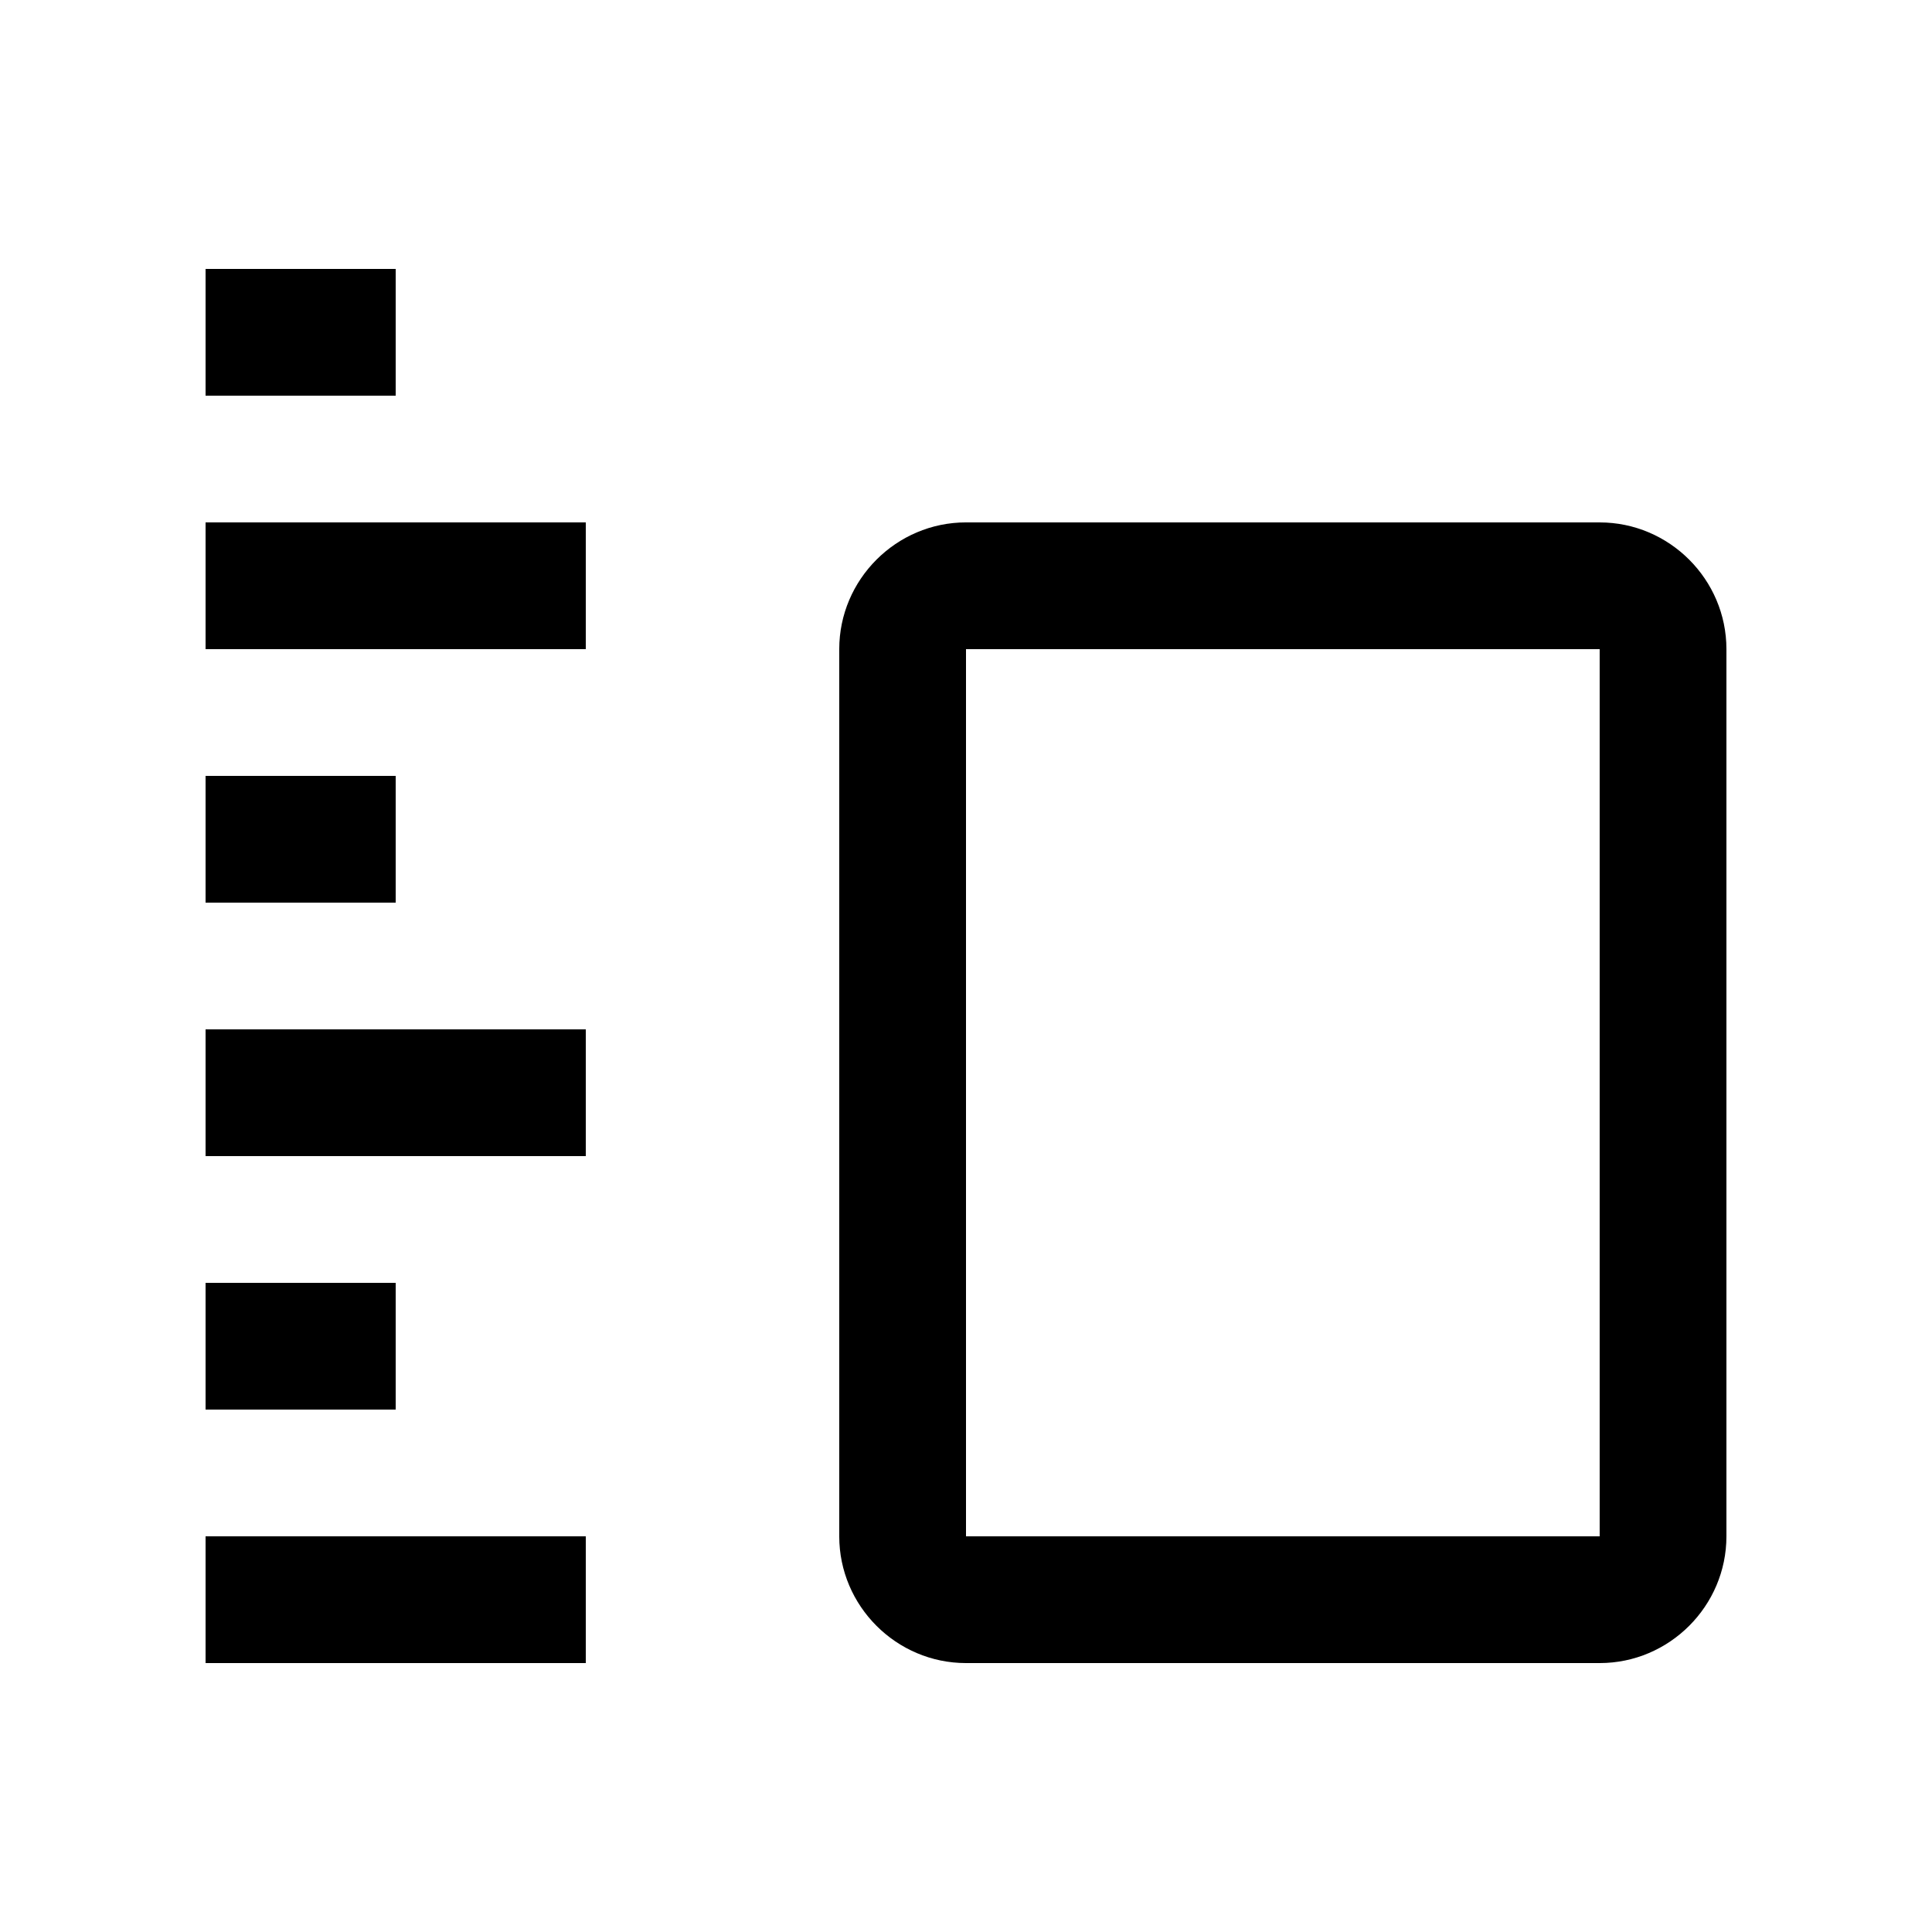
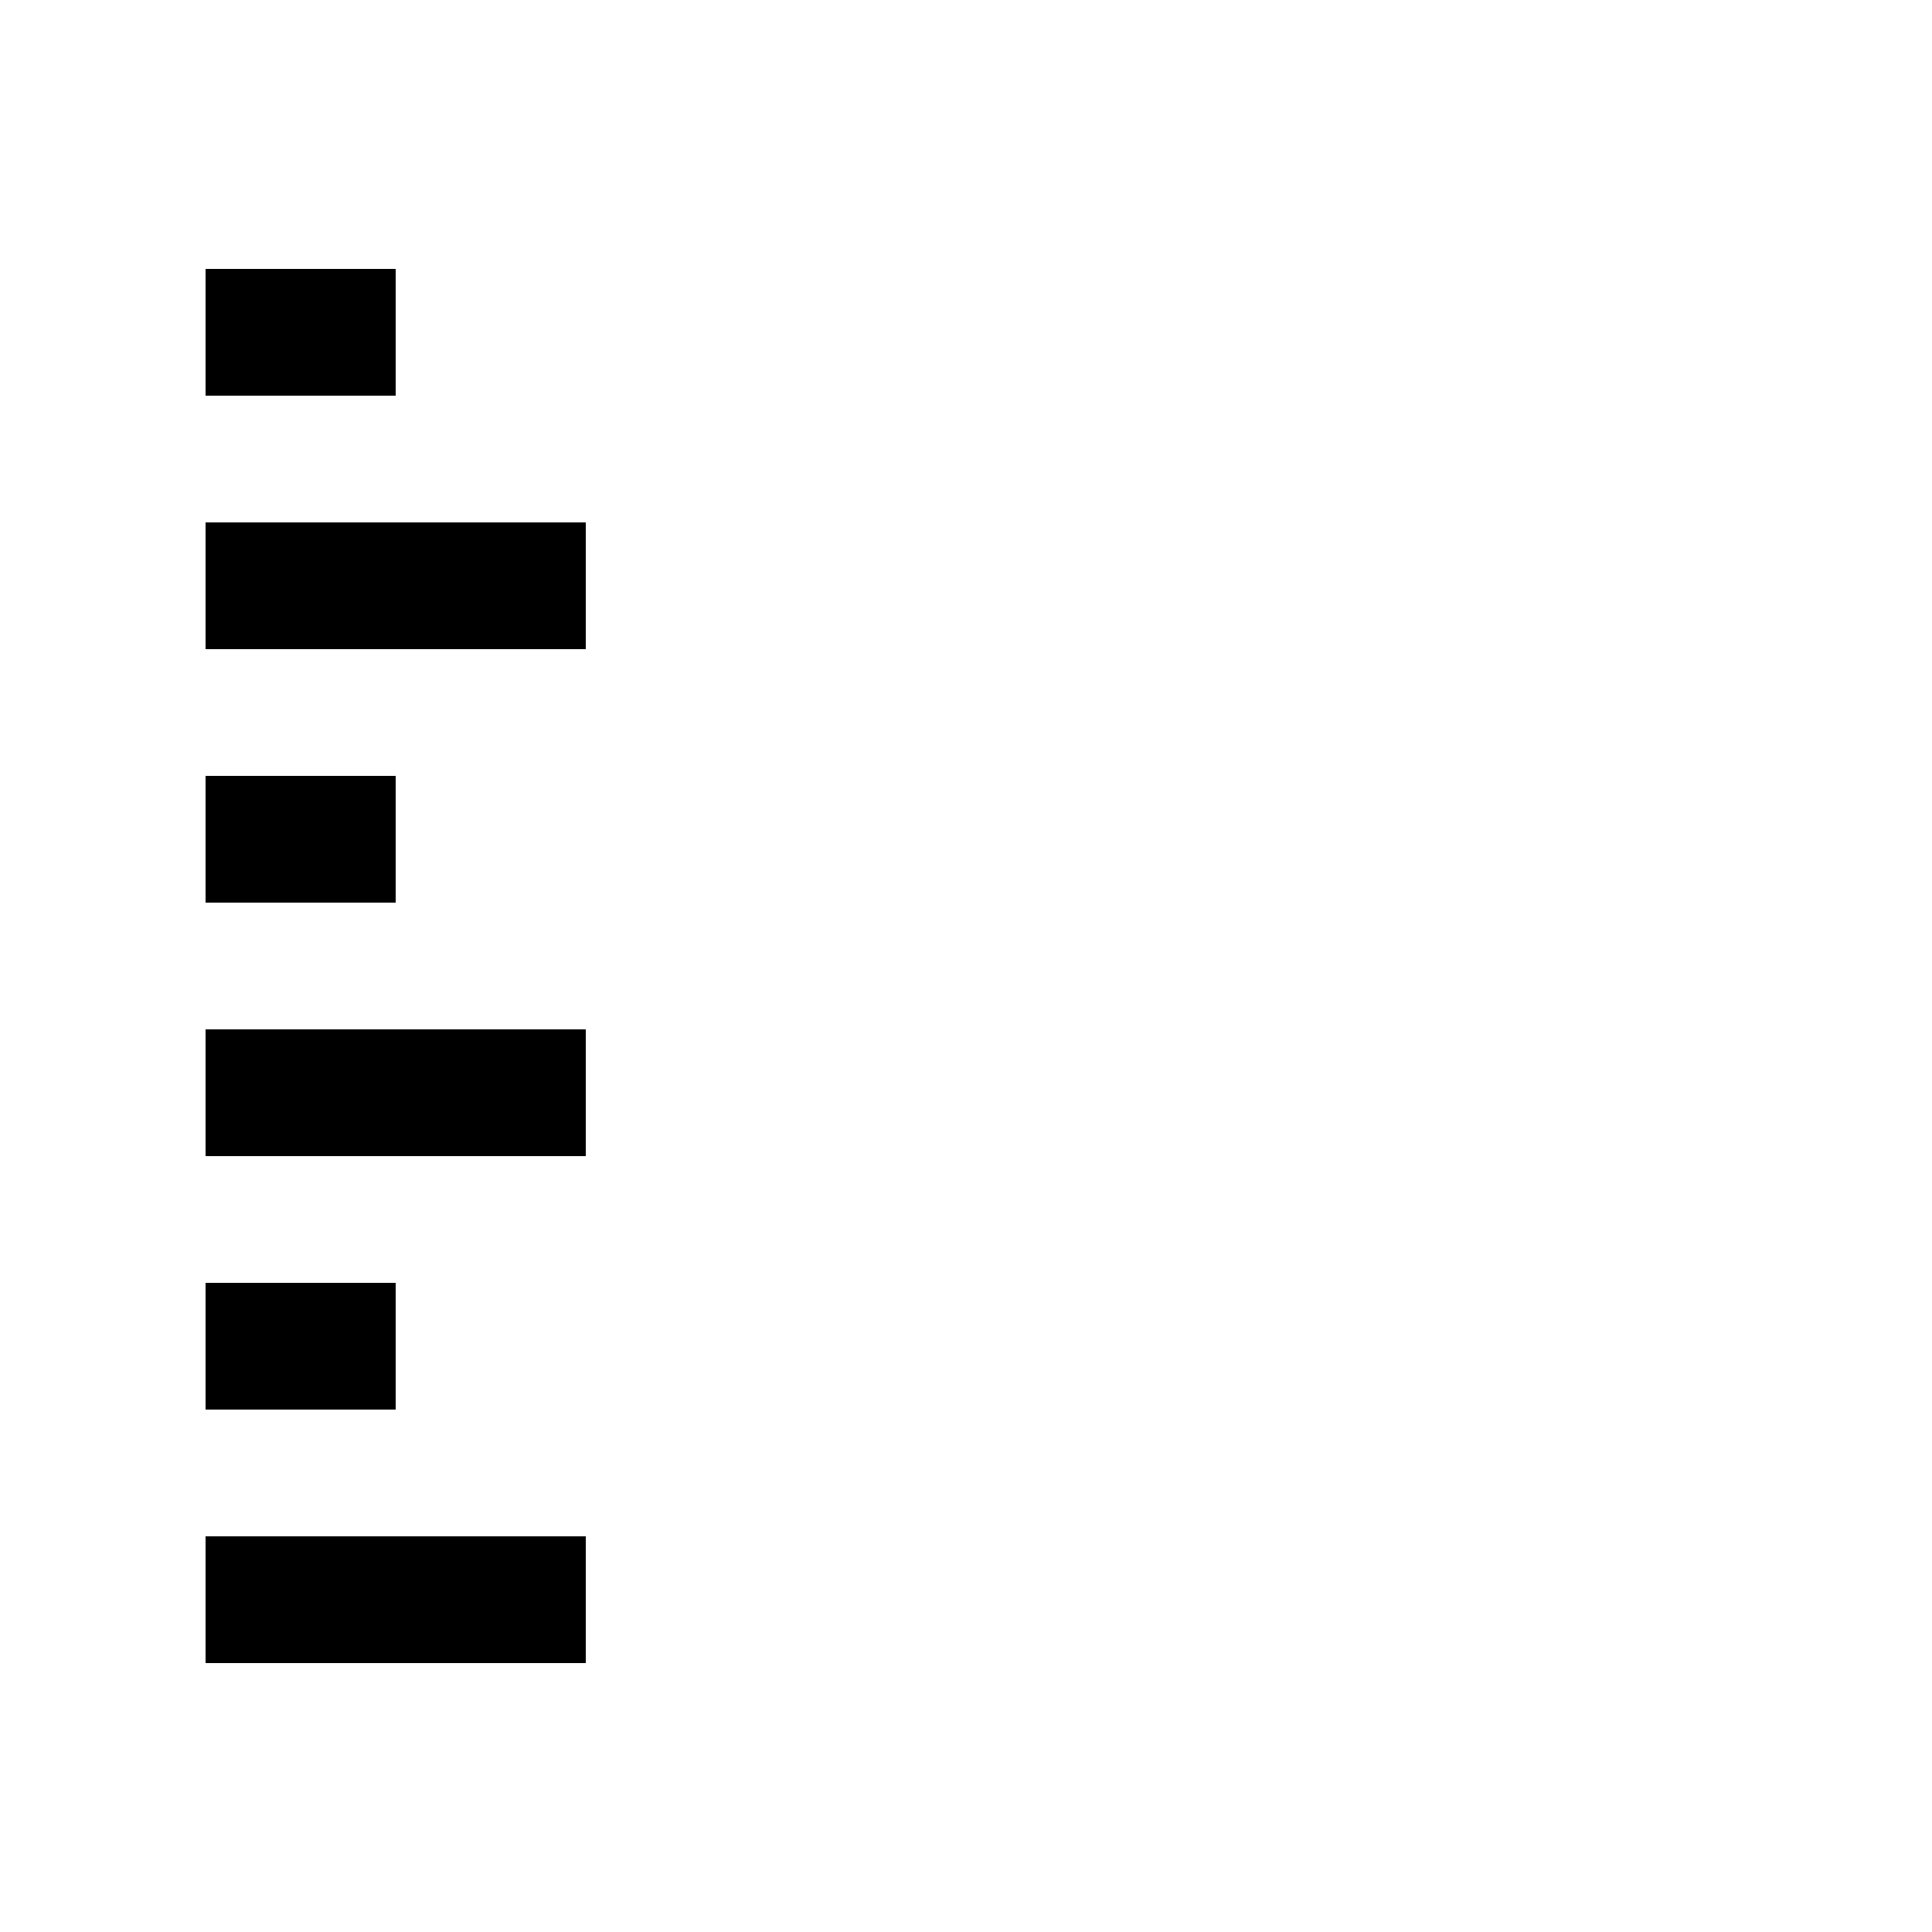
<svg xmlns="http://www.w3.org/2000/svg" fill="#000000" width="800px" height="800px" version="1.1" viewBox="144 144 512 512">
  <g>
    <path d="m198.48 215.27h50.383v33.59h-50.383z" />
    <path d="m198.48 282.44h100.76v33.59h-100.76z" />
    <path d="m198.48 349.62h50.383v33.59h-50.383z" />
    <path d="m198.48 416.79h100.76v33.59h-100.76z" />
    <path d="m198.48 483.97h50.383v33.582h-50.383z" />
    <path d="m198.48 551.14h100.76v33.59h-100.76z" />
-     <path d="m567.93 282.44h-167.93c-18.465 0-33.59 15.125-33.59 33.59v235.11c0 18.465 15.125 33.59 33.59 33.59h167.93c18.469 0 33.59-15.125 33.59-33.59v-235.11c0-18.465-15.121-33.586-33.59-33.586zm0 268.7h-167.93v-235.11h167.93z" />
  </g>
</svg>